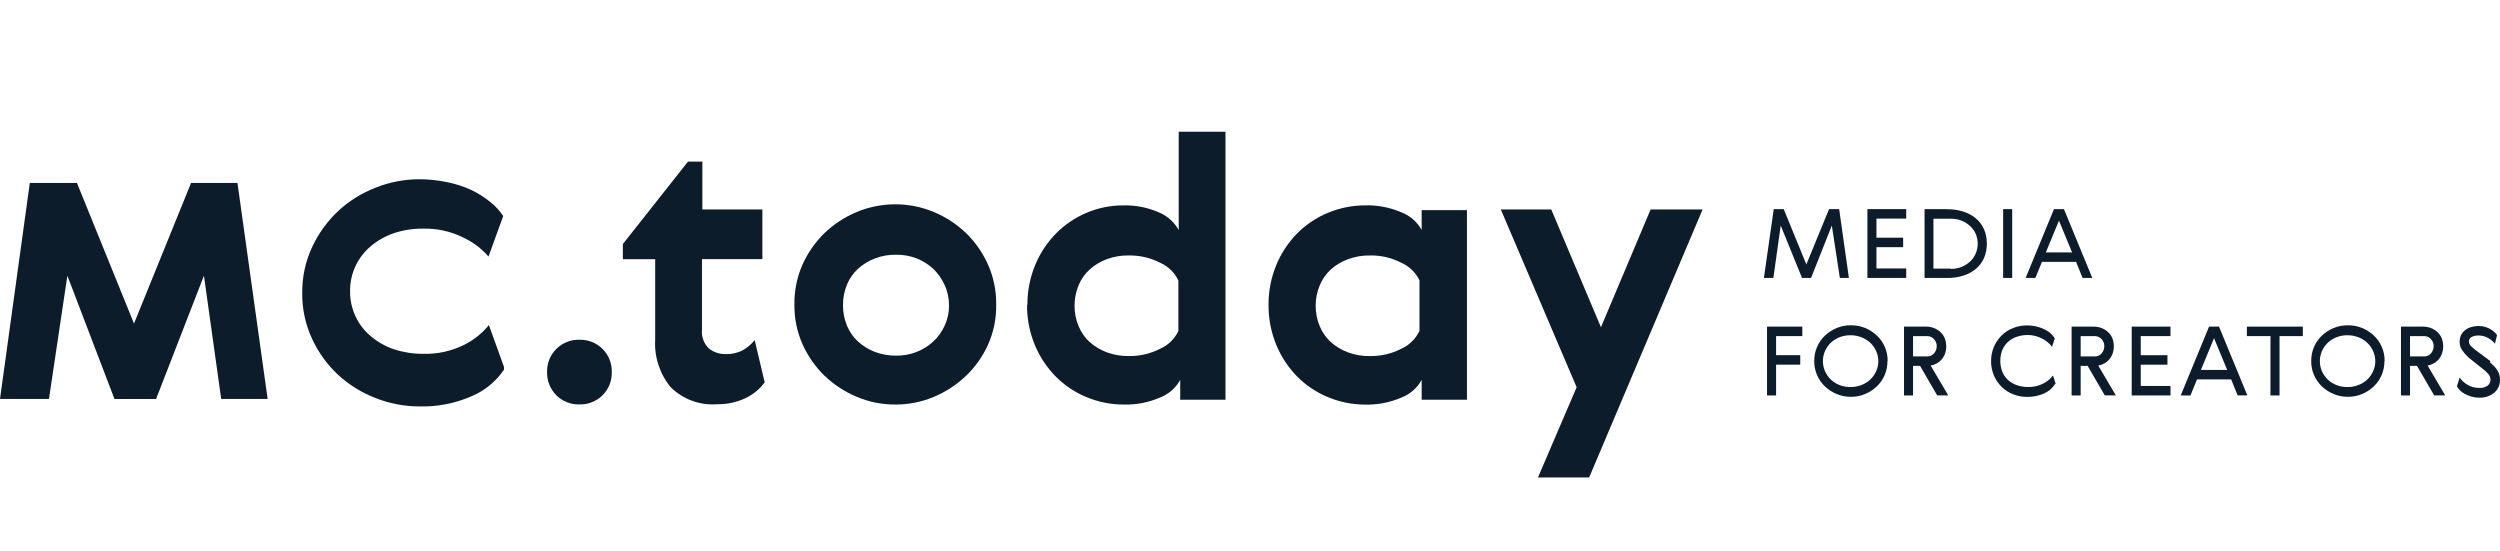
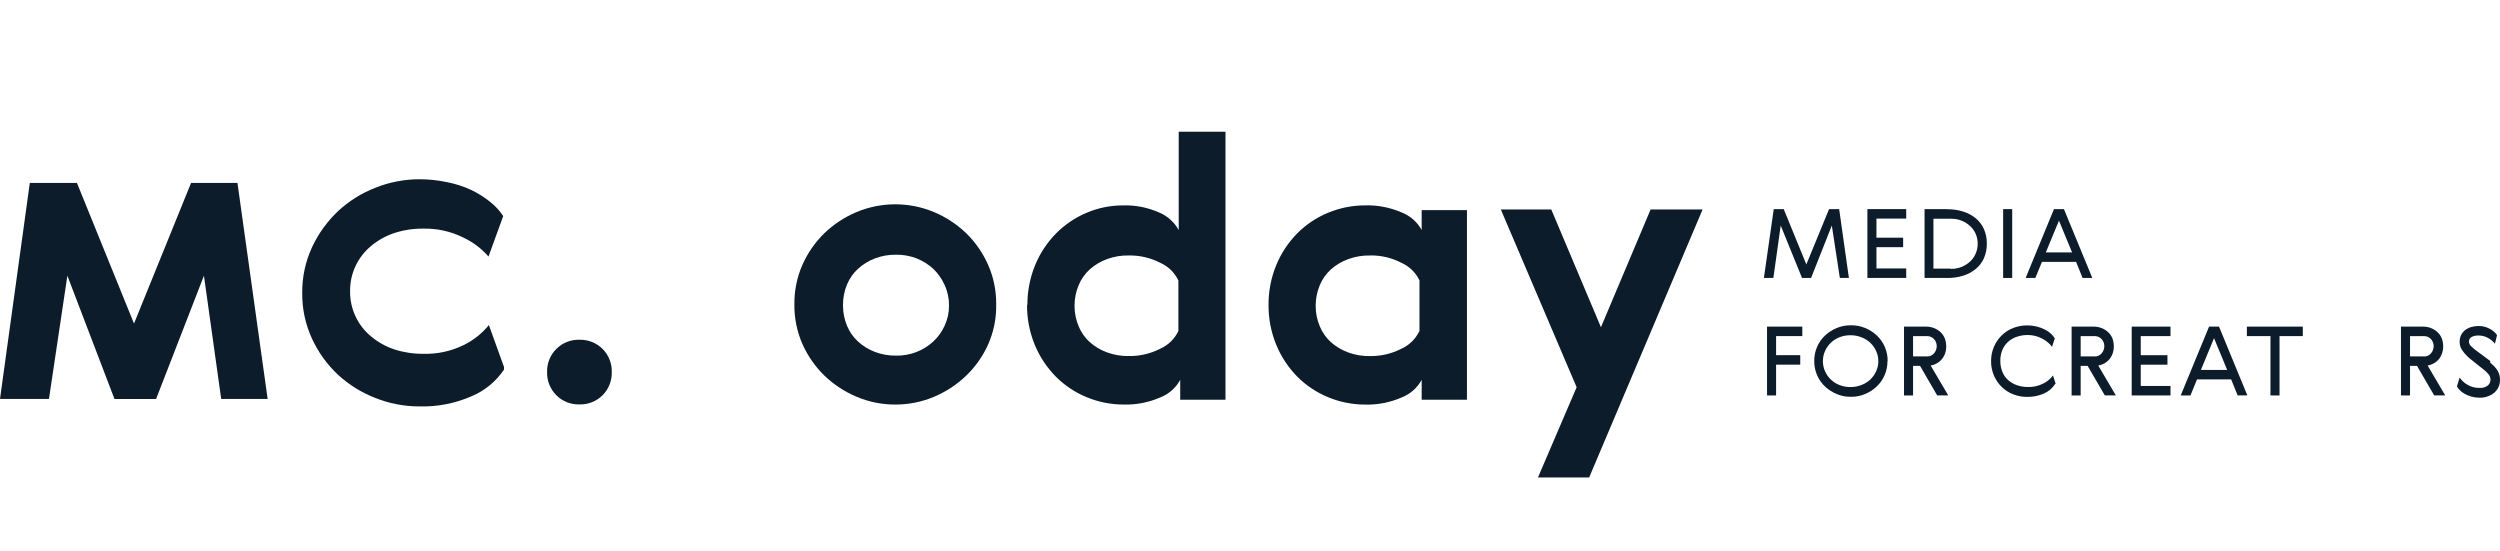
<svg xmlns="http://www.w3.org/2000/svg" width="227" height="50" viewBox="0 0 227 50" fill="none">
  <path d="M163.65 29.656V30.517H161.269V32.25H163.462V33.111H161.269V35.906H160.447V29.656H163.65Z" fill="#0C1C2A" />
  <path d="M168.057 36.029C167.622 36.034 167.19 35.952 166.788 35.786C166.398 35.626 166.04 35.398 165.731 35.113C165.411 34.815 165.158 34.454 164.986 34.053C164.814 33.651 164.728 33.219 164.733 32.782C164.728 32.334 164.818 31.889 164.999 31.479C165.169 31.09 165.417 30.741 165.727 30.452C166.036 30.166 166.394 29.938 166.784 29.779C167.192 29.613 167.628 29.531 168.068 29.536C168.507 29.531 168.942 29.614 169.348 29.779C169.738 29.938 170.096 30.166 170.405 30.452C170.724 30.75 170.977 31.111 171.148 31.512C171.319 31.913 171.404 32.346 171.398 32.782H171.38C171.386 33.219 171.3 33.651 171.129 34.052C170.958 34.454 170.705 34.815 170.387 35.113C170.077 35.399 169.719 35.627 169.33 35.786C168.926 35.952 168.494 36.035 168.057 36.029ZM168.036 30.44C167.697 30.435 167.359 30.495 167.041 30.616C166.747 30.73 166.477 30.898 166.246 31.113C166.024 31.328 165.844 31.582 165.717 31.864C165.585 32.156 165.518 32.472 165.518 32.792C165.518 33.112 165.585 33.428 165.717 33.72C165.843 34.002 166.023 34.257 166.246 34.471C166.477 34.686 166.747 34.855 167.041 34.968C167.359 35.09 167.697 35.149 168.036 35.145C168.376 35.145 168.714 35.081 169.03 34.956C169.325 34.844 169.595 34.675 169.825 34.46C170.048 34.246 170.228 33.991 170.355 33.709C170.487 33.422 170.555 33.109 170.553 32.793V32.784C170.553 32.471 170.485 32.161 170.355 31.877C170.228 31.595 170.048 31.34 169.825 31.126C169.595 30.911 169.325 30.742 169.03 30.629C168.714 30.504 168.376 30.44 168.036 30.44Z" fill="#0C1C2A" />
  <path d="M173.706 35.908H172.884V29.657H174.881C175.13 29.655 175.377 29.7 175.609 29.79C175.826 29.874 176.025 29.998 176.196 30.155C176.364 30.311 176.497 30.502 176.584 30.714C176.673 30.947 176.718 31.194 176.715 31.444C176.728 31.863 176.591 32.274 176.329 32.603C176.07 32.917 175.705 33.126 175.302 33.19L176.902 35.904H175.898L174.341 33.223H173.706V35.907V35.908ZM173.706 30.518V32.358H174.971V32.369C175.09 32.373 175.208 32.35 175.317 32.302C175.426 32.255 175.523 32.183 175.601 32.093C175.765 31.912 175.855 31.676 175.854 31.432C175.857 31.191 175.766 30.958 175.601 30.783C175.52 30.697 175.423 30.629 175.314 30.583C175.206 30.537 175.089 30.515 174.971 30.518H173.706Z" fill="#0C1C2A" />
  <path d="M186.61 34.858C186.372 35.237 186.026 35.537 185.616 35.719C185.128 35.94 184.596 36.049 184.06 36.038C183.629 36.04 183.202 35.96 182.801 35.803C182.414 35.655 182.061 35.429 181.763 35.141C181.45 34.836 181.203 34.47 181.036 34.066C180.869 33.662 180.786 33.229 180.791 32.792C180.786 32.355 180.869 31.921 181.036 31.518C181.203 31.114 181.45 30.748 181.763 30.443C182.061 30.155 182.413 29.93 182.8 29.781C183.205 29.624 183.635 29.544 184.07 29.547C184.617 29.543 185.158 29.668 185.648 29.911C185.853 30.008 186.043 30.135 186.212 30.286C186.355 30.414 186.478 30.563 186.577 30.728L186.324 31.49C186.213 31.338 186.083 31.201 185.937 31.082C185.777 30.949 185.603 30.834 185.418 30.74C185.226 30.637 185.022 30.558 184.811 30.505C184.59 30.448 184.364 30.42 184.136 30.419C183.787 30.415 183.44 30.47 183.11 30.584C182.815 30.683 182.544 30.843 182.315 31.053C182.095 31.262 181.922 31.514 181.806 31.793C181.682 32.106 181.622 32.44 181.63 32.777C181.627 33.117 181.691 33.454 181.818 33.77C181.932 34.053 182.109 34.307 182.337 34.51C182.569 34.716 182.839 34.874 183.132 34.974C183.462 35.088 183.81 35.144 184.159 35.14C184.629 35.15 185.095 35.045 185.515 34.832C185.869 34.661 186.176 34.407 186.41 34.092L186.654 34.843L186.61 34.858Z" fill="#0C1C2A" />
  <path d="M188.924 35.908H188.102V29.657H190.099C190.348 29.655 190.595 29.7 190.827 29.79C191.044 29.874 191.243 29.998 191.414 30.155C191.582 30.311 191.715 30.502 191.802 30.714C191.891 30.947 191.936 31.194 191.933 31.444C191.946 31.863 191.809 32.274 191.547 32.603C191.288 32.917 190.923 33.126 190.52 33.19L192.12 35.904H191.117L189.559 33.223H188.924V35.907V35.908ZM188.924 30.518V32.358H190.189V32.369C190.308 32.373 190.426 32.35 190.535 32.302C190.644 32.255 190.741 32.183 190.819 32.093C190.983 31.912 191.073 31.676 191.072 31.432C191.075 31.191 190.984 30.958 190.819 30.783C190.738 30.697 190.641 30.629 190.532 30.583C190.424 30.537 190.307 30.515 190.189 30.518H188.924Z" fill="#0C1C2A" />
  <path d="M197.081 29.657V30.518H194.38V32.252H196.804V33.113H194.38V35.045H197.081V35.906H193.558V29.657H197.081Z" fill="#0C1C2A" />
  <path d="M198.893 35.907H198.009L200.582 29.657H201.487L204.06 35.905H203.177L202.59 34.449H199.489L198.893 35.907ZM201.034 30.706L199.843 33.588H202.227L201.034 30.706Z" fill="#0C1C2A" />
  <path d="M209.095 29.657V30.518H206.981V35.907H206.159V30.518H204.016V29.657H209.095Z" fill="#0C1C2A" />
-   <path d="M213.182 36.029C212.747 36.034 212.315 35.952 211.913 35.786C211.523 35.626 211.165 35.398 210.856 35.113C210.536 34.816 210.282 34.455 210.11 34.053C209.938 33.652 209.853 33.219 209.858 32.782C209.853 32.334 209.943 31.89 210.123 31.479C210.293 31.09 210.542 30.741 210.852 30.452C211.161 30.166 211.519 29.938 211.909 29.779C212.317 29.613 212.753 29.531 213.193 29.536C213.632 29.531 214.067 29.614 214.473 29.779C214.863 29.938 215.222 30.166 215.53 30.452C215.841 30.741 216.088 31.09 216.259 31.479C216.439 31.889 216.53 32.334 216.524 32.782H216.505C216.511 33.219 216.425 33.651 216.254 34.052C216.083 34.454 215.83 34.815 215.512 35.113C215.202 35.398 214.844 35.626 214.455 35.786C214.051 35.952 213.619 36.035 213.182 36.029ZM213.16 30.44C212.821 30.435 212.484 30.495 212.166 30.616C211.874 30.726 211.606 30.893 211.378 31.107C211.15 31.322 210.967 31.579 210.84 31.865C210.709 32.157 210.642 32.473 210.642 32.793C210.642 33.113 210.709 33.429 210.84 33.721C210.968 34.003 211.148 34.258 211.371 34.473C211.602 34.688 211.872 34.856 212.166 34.969C212.484 35.091 212.821 35.151 213.16 35.146C213.5 35.146 213.837 35.082 214.154 34.958C214.447 34.848 214.714 34.681 214.942 34.467C215.169 34.252 215.352 33.995 215.479 33.709C215.61 33.422 215.678 33.109 215.677 32.793V32.784C215.676 32.471 215.609 32.161 215.479 31.877C215.352 31.591 215.169 31.334 214.942 31.12C214.714 30.906 214.446 30.739 214.154 30.629C213.837 30.504 213.5 30.44 213.16 30.44Z" fill="#0C1C2A" />
  <path d="M218.83 35.908H218.008V29.657H220.004C220.253 29.654 220.5 29.7 220.733 29.79C220.949 29.874 221.149 29.998 221.32 30.155C221.489 30.311 221.621 30.502 221.707 30.714C221.798 30.947 221.843 31.194 221.84 31.444C221.852 31.863 221.715 32.274 221.454 32.603C221.194 32.917 220.829 33.126 220.426 33.19L222.027 35.904H221.023L219.465 33.223H218.83V35.907V35.908ZM218.83 30.518V32.358H220.095V32.369C220.214 32.373 220.332 32.35 220.441 32.303C220.55 32.255 220.647 32.183 220.724 32.093C220.889 31.912 220.979 31.676 220.978 31.432C220.981 31.191 220.89 30.958 220.724 30.783C220.644 30.697 220.547 30.629 220.438 30.583C220.33 30.537 220.213 30.515 220.095 30.518H218.83Z" fill="#0C1C2A" />
  <path d="M226.093 32.903C226.226 33.021 226.347 33.138 226.458 33.245C226.566 33.352 226.662 33.47 226.745 33.598C226.825 33.721 226.888 33.855 226.933 33.995C226.978 34.147 227.001 34.305 226.999 34.464C227.007 34.689 226.965 34.913 226.875 35.119C226.785 35.326 226.65 35.509 226.48 35.657C226.091 35.972 225.6 36.133 225.1 36.109C224.861 36.11 224.624 36.077 224.395 36.009C224.186 35.95 223.985 35.867 223.795 35.764C223.633 35.674 223.484 35.563 223.353 35.432C223.247 35.329 223.158 35.21 223.09 35.079L223.332 34.283C223.527 34.563 223.784 34.793 224.083 34.957C224.399 35.136 224.757 35.227 225.121 35.222C225.392 35.245 225.662 35.17 225.883 35.012C225.963 34.948 226.026 34.867 226.07 34.775C226.114 34.683 226.137 34.583 226.137 34.481C226.141 34.299 226.078 34.122 225.96 33.984C225.83 33.831 225.686 33.69 225.53 33.565C225.295 33.387 225.109 33.233 224.955 33.112C224.801 32.992 224.669 32.878 224.557 32.792C224.446 32.706 224.347 32.626 224.26 32.557C224.174 32.489 224.092 32.415 224.017 32.336C223.84 32.166 223.683 31.977 223.547 31.772C223.404 31.557 223.33 31.303 223.337 31.044C223.331 30.83 223.375 30.618 223.465 30.424C223.552 30.25 223.676 30.098 223.829 29.977C223.991 29.853 224.175 29.759 224.37 29.7C224.588 29.633 224.815 29.6 225.043 29.602C225.402 29.596 225.755 29.684 226.07 29.855C226.332 29.991 226.558 30.185 226.731 30.424L226.543 31.207C226.367 30.994 226.152 30.816 225.909 30.683C225.648 30.539 225.354 30.463 225.055 30.463C224.838 30.455 224.621 30.5 224.426 30.595C224.349 30.634 224.286 30.694 224.243 30.767C224.199 30.841 224.179 30.926 224.182 31.011C224.183 31.096 224.202 31.179 224.239 31.255C224.275 31.332 224.327 31.399 224.393 31.453C224.523 31.577 224.659 31.695 224.801 31.805C225.143 32.059 225.408 32.257 225.607 32.401C225.807 32.544 225.982 32.677 226.126 32.799L226.093 32.903Z" fill="#0C1C2A" />
  <path d="M166.996 18.987L167.88 25.237H167.058L166.33 20.478L164.446 25.237H163.623L161.689 20.478L161.022 25.237H160.162L161.056 18.987H161.961L164.016 24.011L166.079 18.987H166.996Z" fill="#0C1C2A" />
  <path d="M173.084 18.987V19.848H170.382V21.582H172.806V22.443H170.382V24.375H173.084V25.236H169.56V18.987H173.084Z" fill="#0C1C2A" />
  <path d="M176.827 25.238H174.75V18.988H176.827L176.815 18.999C177.302 18.992 177.786 19.063 178.25 19.208C178.664 19.334 179.05 19.539 179.387 19.811C179.709 20.077 179.966 20.413 180.138 20.794C180.321 21.211 180.411 21.663 180.403 22.119C180.412 22.577 180.322 23.032 180.138 23.452C179.97 23.828 179.716 24.161 179.398 24.423C179.062 24.696 178.676 24.902 178.262 25.03C177.798 25.175 177.313 25.245 176.827 25.238ZM175.556 19.861V24.391H177.124L177.112 24.414H177.128C177.462 24.42 177.795 24.361 178.106 24.239C178.39 24.123 178.652 23.959 178.879 23.753C179.098 23.553 179.271 23.309 179.387 23.036C179.512 22.754 179.576 22.45 179.575 22.142C179.58 21.834 179.52 21.529 179.398 21.247C179.282 20.975 179.109 20.731 178.891 20.53C178.664 20.321 178.403 20.154 178.118 20.037C177.801 19.914 177.464 19.854 177.124 19.861H175.556Z" fill="#0C1C2A" />
  <path d="M181.885 25.238H182.707V18.988H181.885V25.238Z" fill="#0C1C2A" />
  <path d="M184.811 25.237H183.928L186.501 18.987H187.406L189.979 25.235H189.097L188.509 23.779H185.408L184.811 25.237ZM186.953 20.036L185.762 22.918H188.146L186.953 20.036Z" fill="#0C1C2A" />
  <path d="M21.561 16.61L24.302 36.225H20.085L18.518 25.033L14.172 36.23H10.396L6.117 25.033L4.446 36.225H0L2.707 16.61H6.986L12.168 29.379L17.349 16.61H21.561Z" fill="#0C1C2A" />
  <path d="M45.765 33.557C45.049 34.623 44.039 35.459 42.857 35.963C41.341 36.631 39.696 36.952 38.041 36.903C36.677 36.898 35.326 36.634 34.06 36.126C32.812 35.642 31.667 34.928 30.683 34.02C29.703 33.1 28.909 32.002 28.344 30.782C27.735 29.474 27.427 28.047 27.442 26.604C27.427 25.162 27.735 23.734 28.344 22.426C28.92 21.194 29.725 20.082 30.716 19.151C31.7 18.243 32.846 17.529 34.093 17.044C35.359 16.539 36.709 16.278 38.072 16.275C38.925 16.276 39.777 16.366 40.612 16.543C41.362 16.692 42.091 16.928 42.785 17.248C43.393 17.537 43.965 17.895 44.489 18.317C44.959 18.683 45.365 19.123 45.692 19.62L44.356 23.294C43.717 22.561 42.932 21.971 42.05 21.561C40.928 21.006 39.69 20.731 38.439 20.759C37.543 20.748 36.651 20.884 35.799 21.16C35.029 21.416 34.315 21.814 33.693 22.335C33.089 22.833 32.605 23.46 32.275 24.17C31.945 24.88 31.779 25.655 31.788 26.438C31.777 27.222 31.943 27.998 32.273 28.71C32.603 29.421 33.088 30.049 33.693 30.549C34.315 31.069 35.029 31.468 35.799 31.723C36.651 32 37.543 32.135 38.439 32.125C39.712 32.163 40.975 31.888 42.117 31.323C42.996 30.892 43.772 30.276 44.39 29.517L45.765 33.323V33.557Z" fill="#0C1C2A" />
  <path d="M50.513 31.684C50.787 31.409 51.115 31.193 51.476 31.049C51.837 30.906 52.224 30.837 52.613 30.849C53.001 30.838 53.388 30.907 53.749 31.05C54.111 31.194 54.439 31.41 54.714 31.685C54.989 31.96 55.205 32.288 55.348 32.649C55.492 33.01 55.56 33.397 55.549 33.786C55.56 34.174 55.492 34.561 55.348 34.922C55.205 35.283 54.989 35.612 54.714 35.887C54.439 36.161 54.111 36.377 53.749 36.521C53.388 36.665 53.001 36.733 52.613 36.722C52.224 36.733 51.837 36.664 51.476 36.521C51.115 36.377 50.787 36.161 50.512 35.886C50.237 35.611 50.022 35.283 49.878 34.922C49.734 34.561 49.666 34.174 49.676 33.786C49.665 33.397 49.733 33.01 49.877 32.648C50.02 32.287 50.237 31.959 50.513 31.684Z" fill="#0C1C2A" />
-   <path d="M69.424 34.727C68.982 35.331 68.396 35.816 67.719 36.136C66.917 36.523 66.035 36.717 65.145 36.703C64.368 36.767 63.587 36.662 62.854 36.396C62.122 36.13 61.456 35.709 60.901 35.161C59.898 33.943 59.394 32.39 59.491 30.815V23.533H56.555V22.159L62.471 14.671H63.775V19.017H69.224V23.529H63.741V29.88C63.703 30.204 63.741 30.533 63.851 30.84C63.961 31.148 64.141 31.425 64.376 31.651C64.807 31.984 65.337 32.161 65.881 32.153C66.388 32.167 66.891 32.064 67.352 31.852C67.804 31.611 68.203 31.282 68.526 30.883L69.428 34.694L69.424 34.727Z" fill="#0C1C2A" />
  <path d="M81.293 36.733C80.087 36.737 78.893 36.497 77.783 36.028C76.706 35.575 75.72 34.93 74.875 34.123C74.029 33.302 73.347 32.327 72.866 31.251C72.365 30.114 72.115 28.883 72.131 27.64C72.114 26.398 72.365 25.167 72.866 24.031C73.346 22.953 74.027 21.978 74.872 21.155C75.718 20.349 76.703 19.704 77.781 19.253C78.893 18.789 80.085 18.551 81.29 18.551C82.495 18.551 83.688 18.789 84.8 19.253C85.877 19.704 86.863 20.349 87.708 21.155C88.554 21.977 89.235 22.953 89.714 24.031C90.217 25.167 90.469 26.398 90.454 27.64V27.674C90.474 28.917 90.223 30.148 89.719 31.284C89.24 32.351 88.559 33.316 87.713 34.125C86.868 34.932 85.882 35.578 84.805 36.03C83.693 36.499 82.499 36.738 81.293 36.733ZM81.356 23.129C80.706 23.119 80.059 23.232 79.451 23.462C78.883 23.675 78.362 23.994 77.913 24.402C77.478 24.798 77.135 25.286 76.91 25.83C76.666 26.414 76.542 27.041 76.544 27.674V27.741C76.543 28.373 76.667 28.998 76.91 29.581C77.134 30.128 77.477 30.619 77.913 31.017C78.361 31.425 78.883 31.744 79.451 31.957C80.059 32.187 80.706 32.3 81.356 32.29C82.603 32.316 83.812 31.861 84.733 31.021C85.169 30.614 85.521 30.126 85.769 29.584C86.039 29.009 86.177 28.38 86.171 27.745C86.177 27.099 86.04 26.459 85.769 25.872C85.523 25.32 85.171 24.82 84.733 24.402C84.292 24.001 83.782 23.683 83.228 23.462C82.632 23.23 81.996 23.117 81.356 23.129Z" fill="#0C1C2A" />
  <path d="M102.013 36.733C100.866 36.731 99.73 36.504 98.67 36.064C97.618 35.635 96.664 34.998 95.863 34.192C95.049 33.365 94.403 32.389 93.96 31.317C93.48 30.151 93.24 28.901 93.256 27.64L93.288 27.741C93.274 26.481 93.514 25.23 93.993 24.065C94.436 22.992 95.082 22.016 95.896 21.188C96.69 20.39 97.632 19.754 98.67 19.317C99.707 18.878 100.821 18.651 101.947 18.649C103.073 18.614 104.193 18.831 105.225 19.284C105.991 19.598 106.627 20.165 107.027 20.89V11.963H111.274V36.298H107.163V34.494C106.759 35.229 106.108 35.798 105.324 36.098C104.28 36.55 103.15 36.766 102.013 36.733ZM102.514 23.196C101.831 23.18 101.151 23.293 100.51 23.529C99.931 23.74 99.398 24.059 98.939 24.469C98.502 24.868 98.16 25.359 97.936 25.907C97.693 26.489 97.568 27.114 97.569 27.745V27.779C97.568 28.41 97.693 29.035 97.936 29.617C98.16 30.165 98.502 30.656 98.939 31.055C99.399 31.464 99.932 31.783 100.51 31.994C101.151 32.23 101.831 32.343 102.514 32.328C103.502 32.342 104.478 32.112 105.356 31.66C106.078 31.338 106.661 30.767 106.998 30.052V25.471C106.66 24.755 106.077 24.185 105.354 23.863C104.476 23.411 103.501 23.182 102.514 23.196Z" fill="#0C1C2A" />
  <path d="M123.94 36.736C122.793 36.735 121.657 36.508 120.597 36.068C119.546 35.638 118.591 35.002 117.79 34.196C116.976 33.368 116.33 32.39 115.887 31.317C115.413 30.167 115.174 28.935 115.183 27.692C115.173 26.448 115.413 25.214 115.887 24.064C116.33 22.991 116.976 22.015 117.789 21.188C118.59 20.382 119.545 19.745 120.597 19.316C121.657 18.876 122.793 18.649 123.94 18.648C125.077 18.614 126.207 18.831 127.25 19.283C128.034 19.583 128.685 20.152 129.088 20.888V19.082H133.199V36.297H129.088V34.492C128.685 35.227 128.033 35.796 127.25 36.097C126.207 36.55 125.077 36.768 123.94 36.736ZM124.41 23.198C123.727 23.183 123.047 23.296 122.406 23.533C121.828 23.744 121.294 24.062 120.835 24.472C120.398 24.871 120.055 25.362 119.832 25.91C119.588 26.492 119.463 27.117 119.464 27.748V27.781C119.463 28.413 119.588 29.038 119.832 29.621C120.055 30.168 120.398 30.659 120.835 31.058C121.295 31.468 121.828 31.787 122.406 31.998C123.047 32.233 123.727 32.347 124.41 32.331C125.398 32.345 126.374 32.115 127.251 31.662C127.974 31.335 128.555 30.76 128.889 30.041V25.46C128.55 24.75 127.969 24.184 127.25 23.863C126.372 23.409 125.396 23.179 124.408 23.193L124.41 23.198Z" fill="#0C1C2A" />
  <path d="M140.854 19.017L145.366 29.713L149.877 19.017H154.597L144.296 43.351H139.649L143.159 35.161L136.273 19.017H140.854Z" fill="#0C1C2A" />
</svg>